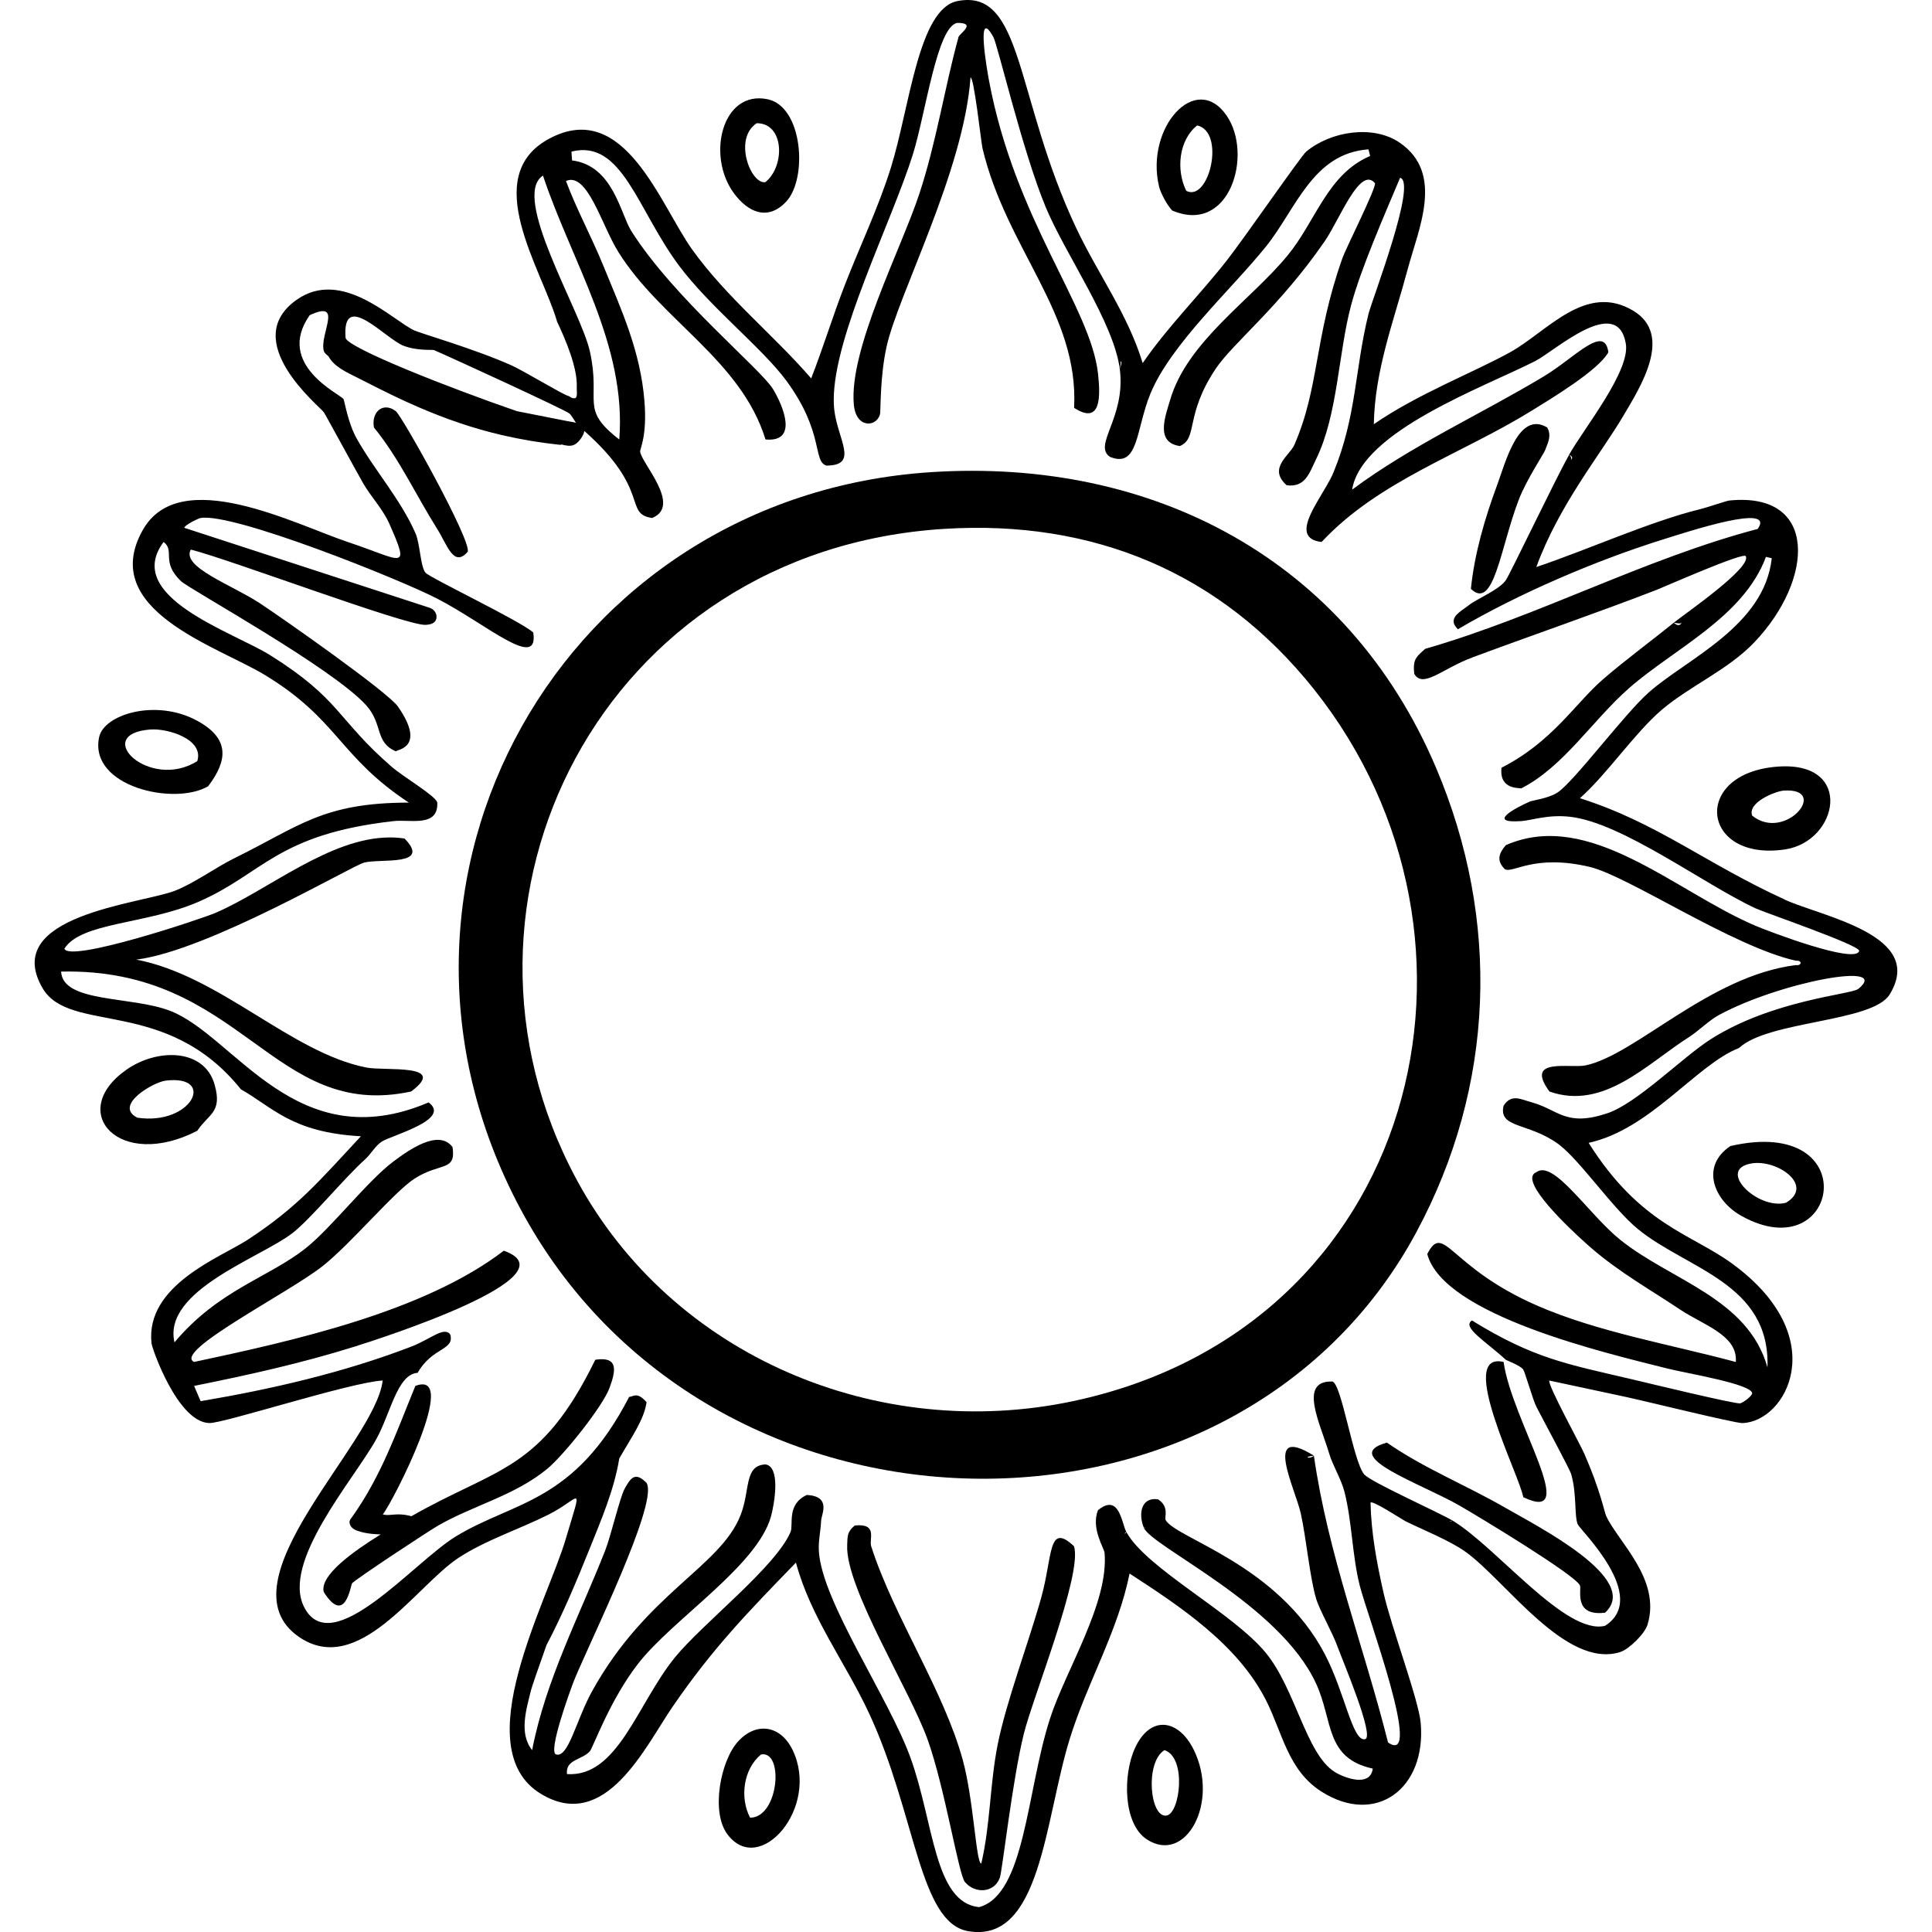
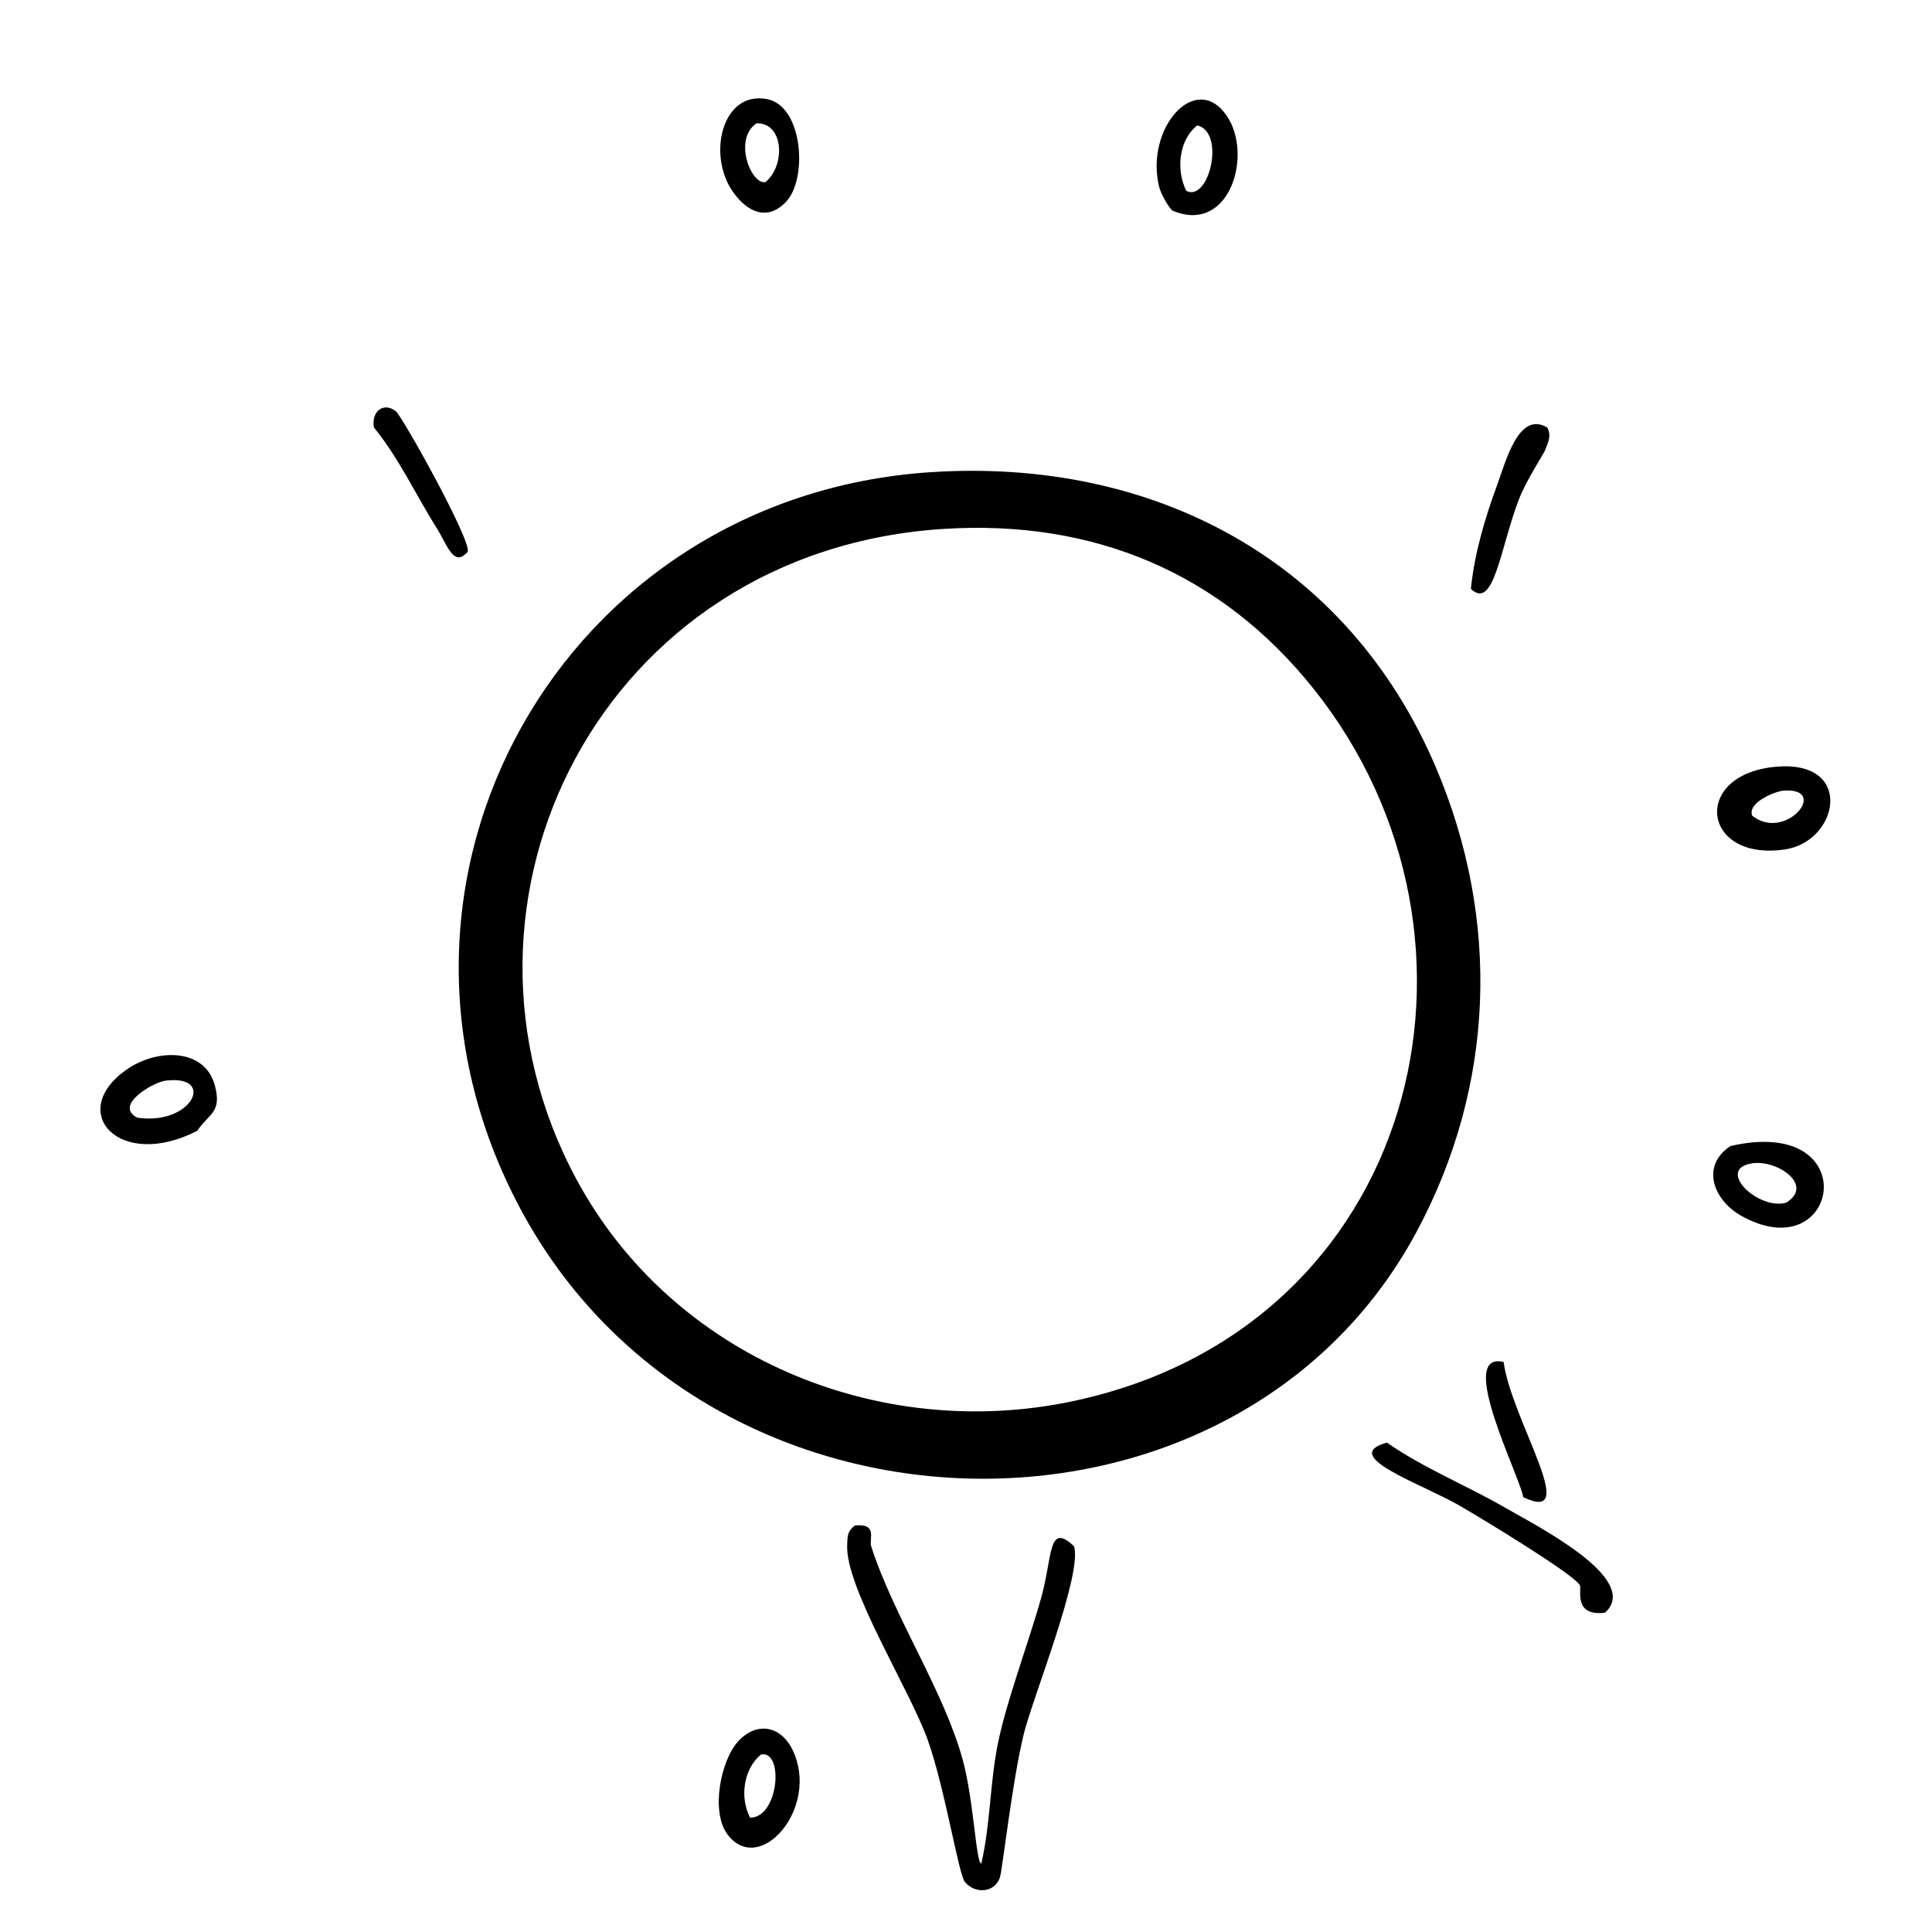
<svg xmlns="http://www.w3.org/2000/svg" id="Layer_2" viewBox="0 0 1200 1200">
  <defs>
    <style>.cls-1{fill:none;}</style>
  </defs>
  <g id="Layer_1-2">
    <path d="M1104.59,476.13c-54.4,3.71-48.24,59.19,4.07,51.47,33.17-4.91,43.23-54.69-4.07-51.47ZM1088.32,506.63c-3.09-8.24,14.53-15.26,19.65-15.58,28.78-1.87,1.03,32.12-19.65,15.58Z" />
    <path d="M133.37,673.91c-6.34-22.96-35.83-22.85-54.86-9.49-37.43,26.29-4.34,62.88,44.02,37.92,7.07-10.62,15.61-11.25,10.84-28.43ZM85.29,694.21c-15.02-7.62,10.03-22.12,17.62-23.01,31.6-3.82,16.42,28.08-17.62,23.01Z" />
-     <path d="M122.53,447.7c-25.48-13.93-57.92-4.09-60.96,10.14-6.53,30.87,47,42.82,67.73,30.49,12.17-16.02,13.52-29.57-6.78-40.63ZM122.53,472.75c-29.81,18.7-66.13-16.89-29.11-19.65,10.76-.79,33.45,6.02,29.11,19.65Z" />
    <path d="M492.34,1087.03c-7.45-15.48-22.58-17.78-33.88-5.42-11,12.09-16.97,43.72-6.75,57.57,19.87,27,57.81-16.37,40.63-52.15ZM465.91,1129.01c-6.5-12.36-4.26-30.19,6.78-39.27,14.34-2.74,11.14,39.16-6.78,39.27Z" />
-     <path d="M741.56,1087.03c-9.4-19.35-27.02-22.01-36.56-1.36-7.62,16.45-7.56,47.21,7.45,56.89,24.12,15.53,44.97-22.96,29.11-55.54ZM724.64,1127.66c-10.38,1.92-13.71-33.04-1.36-40.63,13.93,4.61,9.68,39.11,1.36,40.63Z" />
    <path d="M761.88,71.8c-19.16-27.81-50.68,7.64-41.98,44.02,1.03,4.34,5.18,11.76,8.13,14.91,35.8,15.37,50.47-34.83,33.85-58.92ZM736.81,118.53c-6.32-12.69-4.85-31.36,6.78-40.63,17.83,4.07,7.37,47.95-6.78,40.63Z" />
    <path d="M1074.77,711.83c-18.89,12.66-10.16,33.88,6.78,43.34,61.12,34.15,77.65-62.77-6.78-43.34ZM1109.33,747.04c-17.35,4.69-43.45-20.49-21.68-24.37,16.18-2.9,39.57,13.69,21.68,24.37Z" />
    <path d="M476.75,61.63c-28.27-5.8-38,35.05-21.01,58.25,8.7,11.87,20.98,17.64,32.52,5.42,13.52-14.31,10.46-59.14-11.52-63.67ZM475.4,113.13c-8.94,1.63-20.19-26.83-5.42-36.59,17.16-.13,17.83,26.56,5.42,36.59Z" />
    <path d="M271.54,328.49c6.19,9.84,10.25,24.32,18.96,14.22,2.52-6.72-40.76-84.38-44.7-87.37h0c-7.76-5.88-15.28.36-13.55,10.16,15.74,19.33,26.13,42.09,39.28,62.99h0Z" />
-     <path d="M369.75,844.57c-34,69.61-61.06,66.73-114.23,97.19-2.19-.61-4.43-1.01-6.71-1.12-2.38-.12-4.7.16-7.07.32-1.33.09-2.7.02-3.98-.34,6.46-8,48.51-90.55,20.23-79.8-11.7,28.49-21.1,55.86-39.26,81.36-.4.49-.82,1.05-1.14,1.61-.08.11-.16.23-.24.34.01.03.02.04.03.07-.2.44-.33.86-.3,1.25.17,2.81,2.36,4.43,4.83,5.32,2.99,1.08,6.2,1.64,9.36,1.96,1.74.18,3.48.26,5.22.29-17.11,10.6-38.09,25.55-35.39,35.81,13.38,21.15,16.64-4.23,17.61-5.42,2.03-2.5,47.69-32.58,53.5-35.9,22.2-12.68,47.62-18.63,67.73-35.22,10.19-8.41,34.35-38.66,38.6-50.12,4.14-11.13,5.55-19.79-8.8-17.61Z" />
    <path d="M257.21,858.74s0,.01,0,.02c0,0,0-.01,0-.02Z" />
    <path d="M357.86,265.89c.33-.12.7-.27,1.01-.42-.31.15-.67.3-1.01.42Z" />
    <path d="M281.56,280.57s.08.08.12.12c-.04-.04-.08-.08-.12-.12Z" />
    <path d="M288.02,287.27s.03.04.05.05c-.02-.02-.03-.04-.05-.05Z" />
    <path d="M646.75,992.22c.1-.39.18-.8.27-1.2-.09.4-.17.81-.27,1.2-7.87,28.2-21.73,64.49-27.09,91.43-4.83,24.29-4.5,49.66-10.16,73.82-3.27,0-4.67-39.32-11.51-64.34-11.84-43.27-42.84-88.96-56.89-132.75-1.43-4.46,4.29-14.32-10.16-12.87-4.95,3.95-4.49,6.9-4.74,12.19h-2.71,2.71c-1.23,26.32,39.15,90.23,50.12,121.23,10.69,30.21,19.07,83.31,23.03,88.05,6.13,7.34,18.17,6.95,21.67-2.71,1.55-4.26,7.68-60.17,14.9-89.4,5.54-22.45,36.67-99.64,31.15-116.49-16.27-15.28-13.16,6.2-20.32,31.83Z" />
-     <path d="M1108.65,558.77c-49.17-22.41-79.06-47.65-127.33-62.99,17.27-15.42,34.04-40.58,50.79-54.86,17.51-14.93,41.06-24.69,57.57-42.01,37.11-38.92,39.87-93.59-15.56-88.03-1.92.19-12.9,4.09-18.3,5.42-30.71,7.51-70.63,25.53-101.59,35.89,14.26-38.89,39.76-69.71,54.18-94.13,10.3-17.48,31.14-49.93,6.1-65.02-29.65-17.86-53.58,13.04-76.54,25.75-23.04,12.74-57.13,25.72-84.67,44.69.62-33.83,12.5-64.32,21.01-96.16,6.75-25.32,22.85-59.44-4.74-78.57-16.61-11.52-43.04-7.24-58.25,5.42-3.28,2.74-37.84,52.91-49.44,67.73-16.97,21.66-36.54,40.93-52.15,63.64-9.11-30.22-27.97-55.67-41.31-83.97C630.21,60.47,635.85-7.56,594.6.68c-24.28,4.88-29.57,66.21-41.31,103.64-7.83,24.94-19.03,48.22-28.46,72.45-7.51,19.32-13.47,38.98-20.98,58.25-23.8-27.43-52.58-50.3-73.83-79.9-20-27.89-42.09-93.89-88.71-69.09-44.04,23.42-4.58,81.31,4.72,113.78,5.18,10.98,12.79,28.68,12.2,40.63-.11,2.57.6,5.37-.68,6.78-2.55.62-3.28-.98-4.74-1.36-3.25-.81-27.75-15.64-35.21-18.97-22.6-10.11-56.35-19.84-60.28-21.66-13.61-6.32-44.94-39-73.15-18.97-36.16,25.67,14.61,66.3,16.94,69.77,1.41,2.09,19.73,35.91,24.39,44.02,4.8,8.4,12.22,16.02,16.24,25.07,13.55,30.52,8.13,22.79-25.72,11.52-32.63-10.9-104.27-48.38-127.33-7.45-28.03,49.71,46.27,72.12,75.86,90.07,45.62,27.7,45.89,50.55,89.39,79.25-53.58.03-68.06,14.74-108.36,34.53-11.36,5.58-25.53,15.91-37.24,20.33-21.68,8.16-108.01,15.23-81.96,60.28,16.8,29.03,76.89,5.15,123.27,62.96,19.7,11.06,31.41,26.78,74.51,29.14-25.4,27.24-38.98,43.8-70.44,64.35-16.62,10.84-63.67,28.11-59.6,64.34.35,3.17,16.24,48.95,35.89,49.44,9.08.22,87.57-25.31,107.68-26.43-4.5,39.17-101.45,125-52.15,159.15,36.89,25.56,72.56-31.2,98.9-48.76,16.45-10.98,38.35-18.11,56.21-27.08,20.3-10.22,21.52-21.39,10.81,14.91-11.52,39.14-62.01,130.21-15.56,158.48,40.17,24.45,64.86-29.33,81.93-54.18,24.8-36.13,46.13-58.06,76.54-89.41,9.13,34.01,30.71,62.01,45.37,93.48,29.3,62.88,30.95,130.18,61.63,135.44,45.18,7.75,47.43-68.82,62.99-119.2,10.9-35.29,30-66.89,37.24-102.94,31.82,20.68,67.08,44.04,84.67,78.57,10.25,20.11,13.58,43.58,34.53,56.89,33.8,21.47,65.18-1.82,61.63-42.66-1.22-14.18-18.24-59.44-23.04-80.61-4.2-18.54-7.7-37.13-8.13-56.21.98-1.79,19.79,10.57,21.68,11.52,11,5.42,27.43,11.95,37.24,18.95,24.91,17.73,62.34,72.99,96.19,62.31,5.5-1.74,15.23-11.41,16.91-16.91,8.73-28.32-18.46-51.69-25.72-67.73-1-2.2-3.69-16.18-13.55-38.62-2.6-5.94-23.04-43.07-21.68-45.37,15.83,3.39,31.6,6.8,47.43,10.16,11.95,2.55,67.84,16.37,72.45,16.26,27.24-.73,56.32-53.15-6.1-98.87-25.64-18.84-57.14-24.01-89.39-75.19,38.41-8.32,67.08-48.71,93.45-58.92,18.02-16.99,82.77-15.91,93.48-33.17,22.82-36.89-41.71-48.33-65.02-58.92ZM975.54,285.7c.73-.62.33-2.25-.95-3.23,2.79,1.14,1.95,2.68.95,3.23ZM695.56,229.11c.22-2.14,1.14-4.63-.03-4.63,2.17-.13.41,2.79.03,4.63ZM337.25,109.07c17.97,53.88,52.01,105.19,47.4,163.9-24.94-19.24-11.17-23.07-18.3-54.86-5.69-25.42-49.25-96.14-29.11-109.04ZM250.54,214.72c8.73,3.36,18.08,2.33,18.97,2.71,10.33,4.42,80.23,36.54,83.97,39.27,1.3.95,2.74,3.69,4.23,5.85-1.65-.41-3.42-.62-4.99-.92-2.66-.51-5.31-1.06-7.97-1.57-7.91-1.57-15.83-3.14-23.74-4.69-41.96-14.47-104.3-38.98-106.36-45.4-2.39-30.63,24.75.43,35.89,4.74ZM900.79,944.68c0,.24.73.32,1.44.24-1.76.38-1.63.08-1.44-.24ZM1154.02,614.31c-4.15,3.36-53.12,6.8-91.42,31.14-17.48,11.11-45.72,39.84-64.34,46.05-25.75,8.59-30.22-2.2-46.73-6.78-7.1-1.95-12.71-5.5-17.62,2.03-3.36,14.15,15.37,10.35,33.85,23.72.3.16.54.35.73.57,13.15,10.03,33.07,39.38,48.73,52.26,30.36,24.96,82.4,33.63,80.58,86-12.06-43.01-59.95-53.94-91.42-79.22-19.73-15.86-41.44-50.2-52.15-41.98-1.73.7-2.52,2.01-2.52,3.69,0,10.73,30.46,38.05,37.05,43.72,17.18,14.77,36.18,25.48,54.86,37.92,14.04,9.38,34.58,15.5,34.58,30.98,0,.51,0,1.03-.05,1.54-40.01-10.79-86.03-18.59-123.92-35.24-54.51-23.93-57.27-51.93-67.73-31.82,10.03,38.11,111.1,61.52,148.99,71.09,11.84,3.01,53.15,9.68,52.83,15.58-1.08,2.68-6.53,5.99-7.45,6.1-3.39.46-58.17-12.82-67.03-14.91-20.68-4.85-35.91-8.05-50.79-13.04-14.91-4.96-29.46-11.66-48.79-23.53-6.53,4.12,8.59,12.98,21.01,24.39.46.41,8.97,3.47,10.84,6.07,1.11,1.6,5.91,18.67,8.13,23.04,4.26,8.38,20.65,38.54,21.66,41.98,3.55,12.2,1.84,25.94,4.07,31.17,1.46,3.41,44.94,45.13,16.94,62.99-24.31,5.99-66.73-48.16-94.13-65.02-8.4-5.18-51.71-24.37-55.54-29.14-6.86-8.48-13.9-56-19.65-57.57-21.49-.68-7.51,26.05-2.03,44.69,1.06,3.61,2.95,7.62,4.8,11.68,1.87,4.07,3.71,8.21,4.69,12.03,4.77,18.78,4.77,39.44,9.49,58.25,4.47,17.97,40.03,113.16,17.59,97.52-14.96-59.57-37.29-116.74-46.05-178.13-.05.54-3.31,1.68-2.55,1.08-.76.6-3.74-.35,2.55-1.08-32.2-20-11.55,20.46-8.13,35.91,3.36,15.1,5.56,39.54,9.49,52.83,2.22,7.45,10.22,21.03,13.55,30.46,2.44,6.91,23.07,55.32,16.94,56.89-7.81,2-12.52-28.84-25.07-52.83-29.22-55.83-92.45-71.85-98.87-83.29-.92-1.63,2.55-8.21-4.74-12.87-10.68-1.46-12.22,9.27-8.81,17.62.92-.19,1.19.22.98.33,0-.11-.54-.24-.98-.33,4.88,11.95,84.24,47.41,107.01,96.84,10.71,23.26,5.42,46.27,35.21,52.83-1.54,11.73-17.56,5.88-23.69,2.03-17.7-11.11-24.23-51.25-42.66-73.83-20.57-25.15-74.1-52.28-86.71-75.16,0,.43-.89,1-.89,1.06-.27,0,.14-.89.89-1.06-2.95-5.39-4.28-24.42-17.62-13.55-4.47,11.19,3.82,23.58,4.07,26.4,2.79,31.06-24.12,72.88-33.85,102.97-14.64,45.24-15.42,109.31-44.02,117.17-28-2.74-28.05-52.42-42.66-92.8-13.58-37.51-54.8-96.71-56.89-128.01-.46-6.61,1.11-12.63,1.36-18.95.14-4.23,6.67-15.31-8.81-16.26-12.79,5.83-8.21,18.46-10.16,23.04-9.3,21.77-54.75,56.92-71.8,77.87-23.36,28.7-35.42,74.54-67.05,72.48-1.08-9.22,9.51-8.73,14.23-14.23,2.03-2.36,12.25-31.47,29.81-54.18,21.25-27.54,73.86-60.6,82.61-91.42,1-3.52,2.74-11.93,2.74-19.3,0-6.69-1.44-12.55-6.13-13.23-13.5.76-9.22,15.94-15.58,31.85-12.79,32.01-58.38,48.11-92.1,109.04-9.95,18-14.66,41.52-22.36,39.27-5.15-1.49,8.43-38.6,10.16-43.34,6.37-17.43,46.94-98.39,46.94-120.94,0-1.9-.3-3.36-.89-4.36-7.1-7.29-9.92-3.04-13.52,3.39-3.06,5.42-8.62,29.52-12.2,38.6-16.15,41.03-36.86,80.17-45.37,123.95-8.35-10.44-3.58-25.4-.68-37.24.46-1.92,4.31-13.06,9.57-27.89.03-.05.05-.08.05-.11,10.16-19.32,18.57-39.44,26.7-59.65,7.35-18.3,15.29-36.7,18.49-56.24,8.16-14.26,15.15-23.66,16.97-34.91-6.1-7.13-8.48-3.17-10.81-3.39-34.18,66.16-71.42,64.62-107.68,86.71-26.1,15.86-76.95,77.3-94.16,44.02-14.45-28,30.6-79.01,44.69-104.3,8.94-16.02,13.04-40.49,25.75-41.33,9.08-15.99,22.82-13.8,20.33-23.69-3.79-5.48-12.14,2.74-24.39,7.45-41.96,16.1-86.46,26.35-130.72,33.85q-2.03-4.74-4.07-9.49c33.64-6.75,66.84-14.12,99.58-24.37,16.18-5.07,137.34-43.91,92.78-59.6-49.6,38.03-131.21,56.05-192.36,69.09-13.39-6.45,58.87-42.93,79.93-59.6,17.51-13.88,44.23-45.97,56.89-54.18,16.02-10.41,25.99-4.2,23.72-19.65-8.56-11.55-27.27,1.87-36.59,8.81-16.05,11.93-38.81,41.52-54.86,54.18-23.04,18.16-53.88,25.67-81.26,58.25-7.48-32.14,53.31-52.47,73.13-67.73,11.49-8.84,32.2-34.21,45.4-46.05,3.42-3.09,6.21-8.27,10.14-10.84,6.13-4.01,43.72-13.71,29.14-24.39-82.18,35.13-120.42-41.42-160.51-56.89-24.26-9.32-66.65-4.82-67.73-24.37,112.64-2.52,131.05,93.05,217.4,74.48,23.55-17.51-16.29-12.63-27.75-14.88-46.89-9.24-90.93-57.11-142.92-67.05,44.21-5.42,134.06-58.41,141.56-60.28,10.49-2.6,41.93,2.41,25.04-14.91-3.04-.46-6.04-.68-9.08-.68-37.32,0-75.57,32.69-108.09,46.73-9.49,4.12-90.99,31.14-94.13,22.36,10.54-16.56,50.82-14.99,83.29-29.11,40.25-17.51,48.54-41.93,121.24-50.14,1.3-.13,2.74-.19,4.2-.19,10.33,0,23.5,2.25,22.9-11.3-.84-4.12-20.82-15.72-28.46-22.36-33.8-29.35-31.63-41.79-75.16-69.09-23.39-14.66-91.8-36.29-66.38-70.42,7.29,5.5-1.9,12.22,10.84,24.37,5.01,4.8,94.46,53.99,115.14,77.22,10.43,11.74,5.12,22.77,18.27,28.43,1.25-1.19,18.76-2.58,1.36-27.75-6.26-9.05-71.61-54.86-86-64.34-16.7-11-48.92-22.47-42.69-33.2,23.44,5.8,133.03,47.05,145.63,46.75,5.26-.14,6.78-2.33,6.97-4.58.24-2.71-1.65-5.15-4.23-6.02l-152.4-49.68c-.22-1.41,8.46-5.83,10.14-6.1,20.44-3.41,123.92,38.19,146.98,50.12,30.82,15.94,63.23,45.05,59.6,21.01-8.08-7.29-64.75-34.18-67.05-37.27-3.09-4.12-3.23-17.83-6.1-24.37-4.55-10.44-10.95-20.27-17.56-29.92-6.64-9.68-13.5-19.16-19-29-5.48-9.79-7.48-23.28-8.13-24.39-1.84-3.09-42.66-21.33-21.01-52.15,21.47-9.95,5.69,12.28,8.81,22.36.27.87,1.3,1.95,2.85,3.17,3.47,6.53,11.38,9.95,17.89,13.25,9.65,4.93,19.3,9.84,29.14,14.39,2.95,1.36,5.91,2.68,8.89,3.96,16.78,7.26,34.04,13.23,51.88,17.37,11.93,2.76,24.01,4.77,36.18,6.04.24.03.51-.08.79-.24,2.49.65,5.26,1.27,7.56.33,2.57-1.06,4.8-4.17,5.96-6.59.35-.73.51-1.46.57-2.17,41.69,36.86,24.23,51.44,42.15,54.1,18.78-7.62-6.91-34.29-7.43-41.31-.14-1.6,4.42-9.68,2.68-31.17-2.47-31.14-14.15-56.4-25.72-84.65-7.21-17.59-16.34-34.37-23.04-52.17,13.28-5.96,22.06,27.27,32.52,44.04,26.45,42.42,76.24,67.14,91.42,116.49,20.46,1.87,11.11-20.54,4.74-31.17-3.79-6.34-19.19-20.44-36.94-38.22-17.75-17.73-37.86-39.14-51.09-59.98-6.86-10.79-11.3-40.71-36.86-43.96-.22-3.09-.16-2.41-.38-5.48,31.63-7.91,40.85,36.24,67.03,71.12,19.38,25.78,51.58,51.01,66.38,71.09,23.82,32.33,16.34,50.44,25.04,52.82,20.52-.11,6.67-16.4,4.74-35.21-.19-1.82-.27-3.71-.27-5.69,0-39.63,35.59-109.47,49.06-152.11,8.05-25.56,15.04-79.98,27.75-81.96,12.17,0,1.27,6.64.68,8.81-8.86,32.39-13.74,65.35-24.39,97.52-11.27,34.2-43.75,96.54-40.63,130.72,1.38,15.2,14.12,13.96,16.26,6.1.54-2.03-.16-22.79,4.07-41.98,7.07-32.2,48-109.09,52.15-167.28,2.2-.33,6.59,40.44,7.45,44.02,14.96,62.8,60.01,102.56,56.89,161.19,17.24,11.19,16.26-8.05,14.88-21.01-4.39-41.39-51.44-95.3-67.71-182.16-.87-4.53-8.59-47.51,2.71-27.1,2.66,4.85,18.08,70.9,32.5,105.65,12.06,29.08,42.55,71.96,46.05,100.91,3.66,30.06-17.02,46.94-6.1,54.18,17.86,7.18,15.91-16.99,25.07-39.27,6.32-15.34,18.78-31.39,32.39-47,13.63-15.61,28.41-30.79,39.41-44.42,18.67-23.26,28.95-57.87,63.64-60.33.6,2.38.43,1.74,1.03,4.12-26.45,11.25-33.64,40.25-51.15,61.63-22.98,28.08-62.56,53.58-73.13,90.07-2.87,9.86-9.38,26.26,6.1,28.46,11.46-4.85,2.85-19.03,22.33-48.11,10.62-15.83,39.57-38.33,67.73-79.22,9.11-13.23,21.9-47.05,31.14-35.91.57,3.58-17.86,39.82-20.3,46.75-17.59,49.74-14.15,79.96-29.81,115.81-2.85,6.53-16.67,14.47-4.74,25.04,11.55,1.44,13.96-7.35,18.3-16.26,13.5-27.65,13.69-65.4,21.68-95.49,6.04-22.71,20.98-56.62,30.46-79.22,10.87,2.58-17.43,75.62-19.65,84.65-8.59,34.97-7.29,63.04-21.66,98.2-4.34,10.6-16.83,25.94-16.83,35.32,0,4.2,2.52,7.21,9.38,8.05,35.34-37.97,86.62-54.48,130.04-81.28,12.66-7.83,41.88-25.34,48.08-36.56-2.36-17.89-20.84,3.39-39.95,14.88-39.63,23.85-82.04,42.8-119.2,70.44,5.8-36.32,82.02-63.67,113.78-79.9,12.2-6.26,50.85-41.63,56.21-10.84,2.95,16.97-25.97,52.58-35.24,69.06v.03c-8.43,15.04-36.75,74.29-39.27,77.87-4.28,6.12-17.4,11.19-23.04,15.58-3.79,2.98-9.4,5.88-9.4,9.92,0,1.49.76,3.12,2.66,4.99,37.29-21.98,85.32-42.58,126.63-55.54,16.86-5.28,70.93-23.12,59.6-6.78-70.77,18.65-136.14,54.24-206.56,74.48-4.91,4.42-7.02,6.07-7.02,11.68,0,1.11.08,2.41.24,3.9,5.53,9.16,17.37-3.25,35.89-10.16,38.11-14.2,76.49-27.29,114.46-41.98,4.91-1.9,54.05-23.66,55.54-21.01,4.01,7.1-38.3,36.13-44.69,41.33,3.52.62,4.61.79,5.07-.49-.54,1.63-2.17,3.28-5.07.49-14.58,11.84-29.79,22.9-44.02,35.21-17.08,14.77-31.47,38.89-62.99,54.86-1.54,13.93,11.28,12.36,12.2,12.87,26.29-13.31,44.45-42.5,67.05-62.31,27.94-24.5,71.04-44.02,85-81.5,2.14.49,1.46.33,3.61.81-4.55,42.28-52.96,62.56-76.43,83.4-15.53,13.8-46.65,55.83-56.89,62.31-5.5,3.47-15.45,4.77-16.91,5.42-9,3.96-27.21,13.66-5.42,12.17,6.59-.43,16.59-4.28,30.46-2.68,32.34,3.66,83.21,42.04,115.14,56.86,5.75,2.68,65.16,23.04,64.34,26.43-2.06,8.57-56.92-12.41-64.34-15.58-50.28-21.39-103.1-72.8-155.09-50.12-4.34,5.04-6.02,9.62-.68,14.91,5.01,2.96,17.94-9.62,52.83-1.36,23.69,5.61,89.06,49.66,128.01,58.25,4.07-.41,3.66,3.31,0,2.71-53.88,6.7-99.55,55.83-130.72,62.31-9.65,2.01-38.19-5.26-22.36,16.24,33.8,11.87,60.58-17.29,86.71-33.85,5.42-3.44,12.52-10.41,18.3-13.55,38.08-20.71,108.14-33.74,86.68-16.23Z" />
    <path d="M959.65,279.73c1.86-4.9,4.2-9.09,1.35-14.22-17.83-10.6-25.84,21.55-31.15,35.9h0c-7.65,20.65-14.06,42.66-16.25,64.34,14.37,13.79,18.26-25.66,29.8-55.54,4.66-12.07,15.49-28.45,16.25-30.48h0Z" />
-     <path d="M968.96,711.72c-.12-.25-.27-.47-.45-.67h0c.18.2.34.43.45.67Z" />
    <path d="M1001.45,218.72c.29-.22.57-.56.83-1.08-.26.52-.54.86-.83,1.08Z" />
    <path d="M891.93,476.81c-54.97-129.37-175.93-192.47-313.59-183.55-228.78,14.83-363.81,253.5-255.32,457.16,116.68,219.03,444.29,223.9,556.71,14.91,48.79-90.69,52.47-193.71,12.2-288.52ZM666.4,870.3c-120.8,25.59-248.73-27.54-308.17-137.47-93.56-173.06,15.77-391.11,228.24-404.34,92.51-5.77,171.78,27.02,229.6,99.55,123.92,155.47,64.72,396.83-149.67,442.25Z" />
    <path d="M935.27,936.68c-24.28-14.09-50.65-24.53-73.82-40.64-30.19,8.22,21.16,25.31,45.38,39.28,11.07,6.39,71.53,42.82,74.5,49.44,1.18,2.64-4.28,19.26,15.58,16.93,22.96-20.89-42.5-53.91-61.63-65.02h0Z" />
    <path d="M933.91,845.93c-29.74-6.88,10.27,71.13,12.19,83.98,36.53,17.46-7.13-47.47-12.19-83.98Z" />
    <rect class="cls-1" width="1200" height="1200" />
  </g>
</svg>